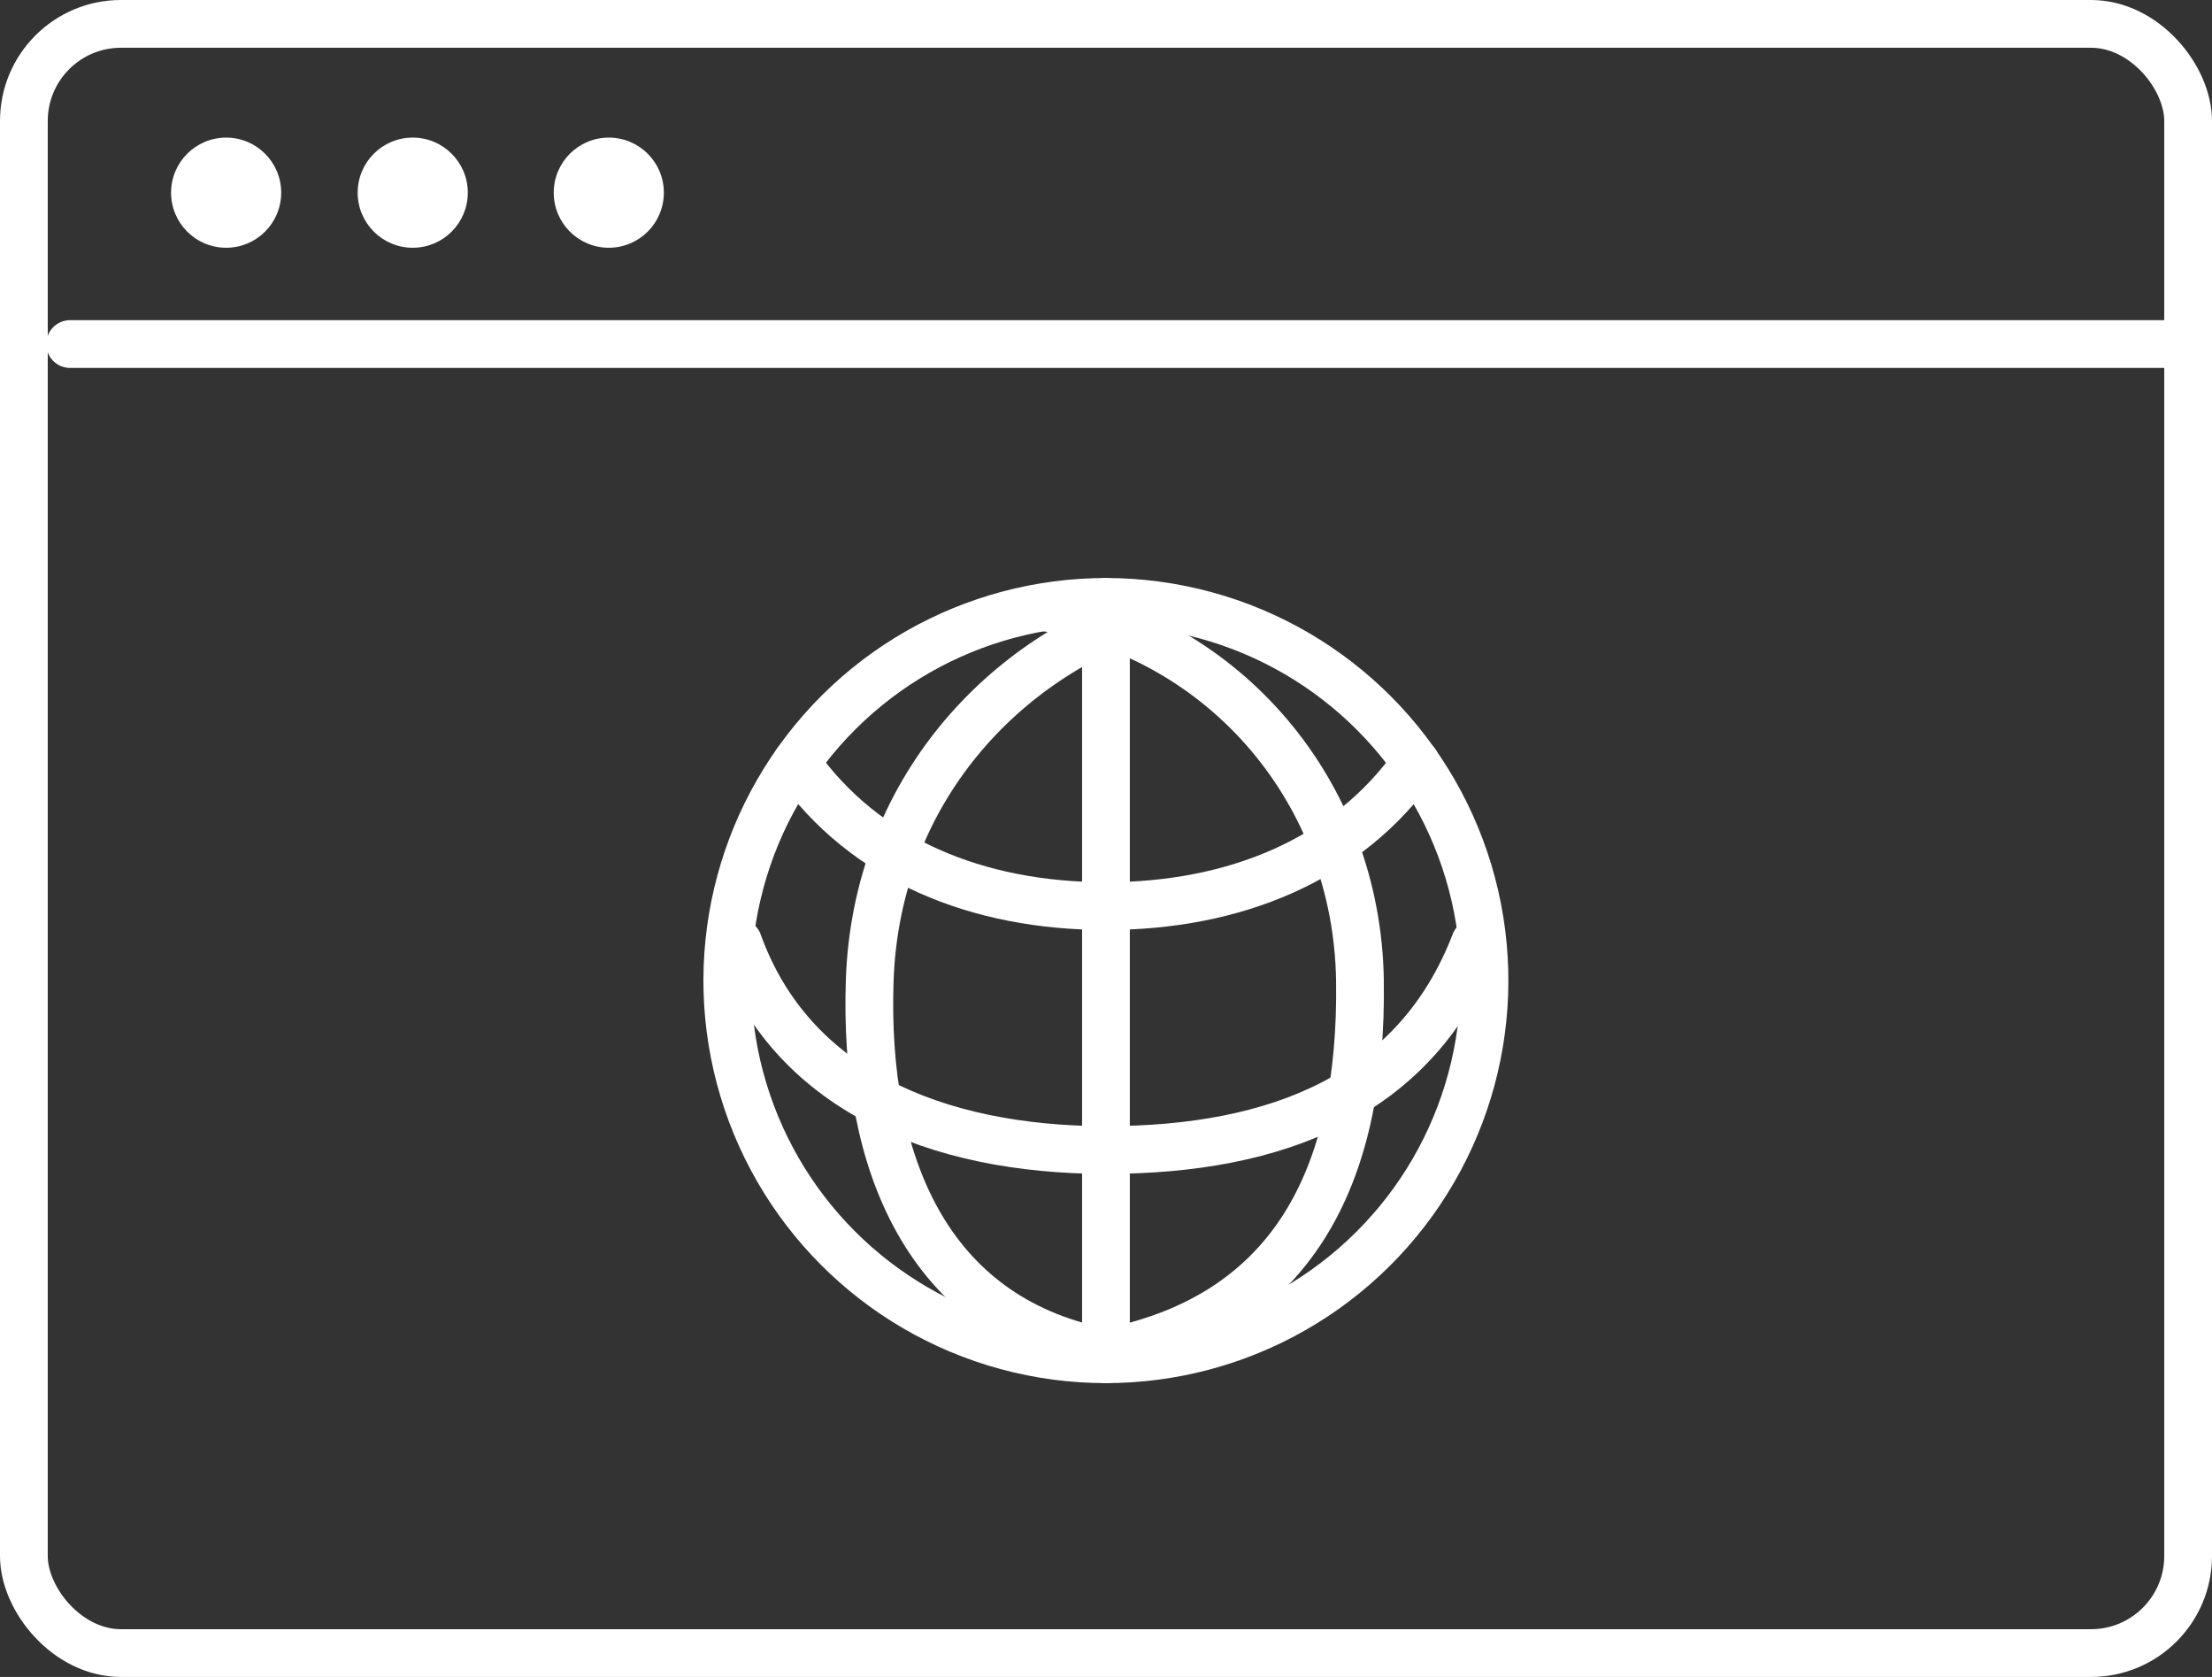
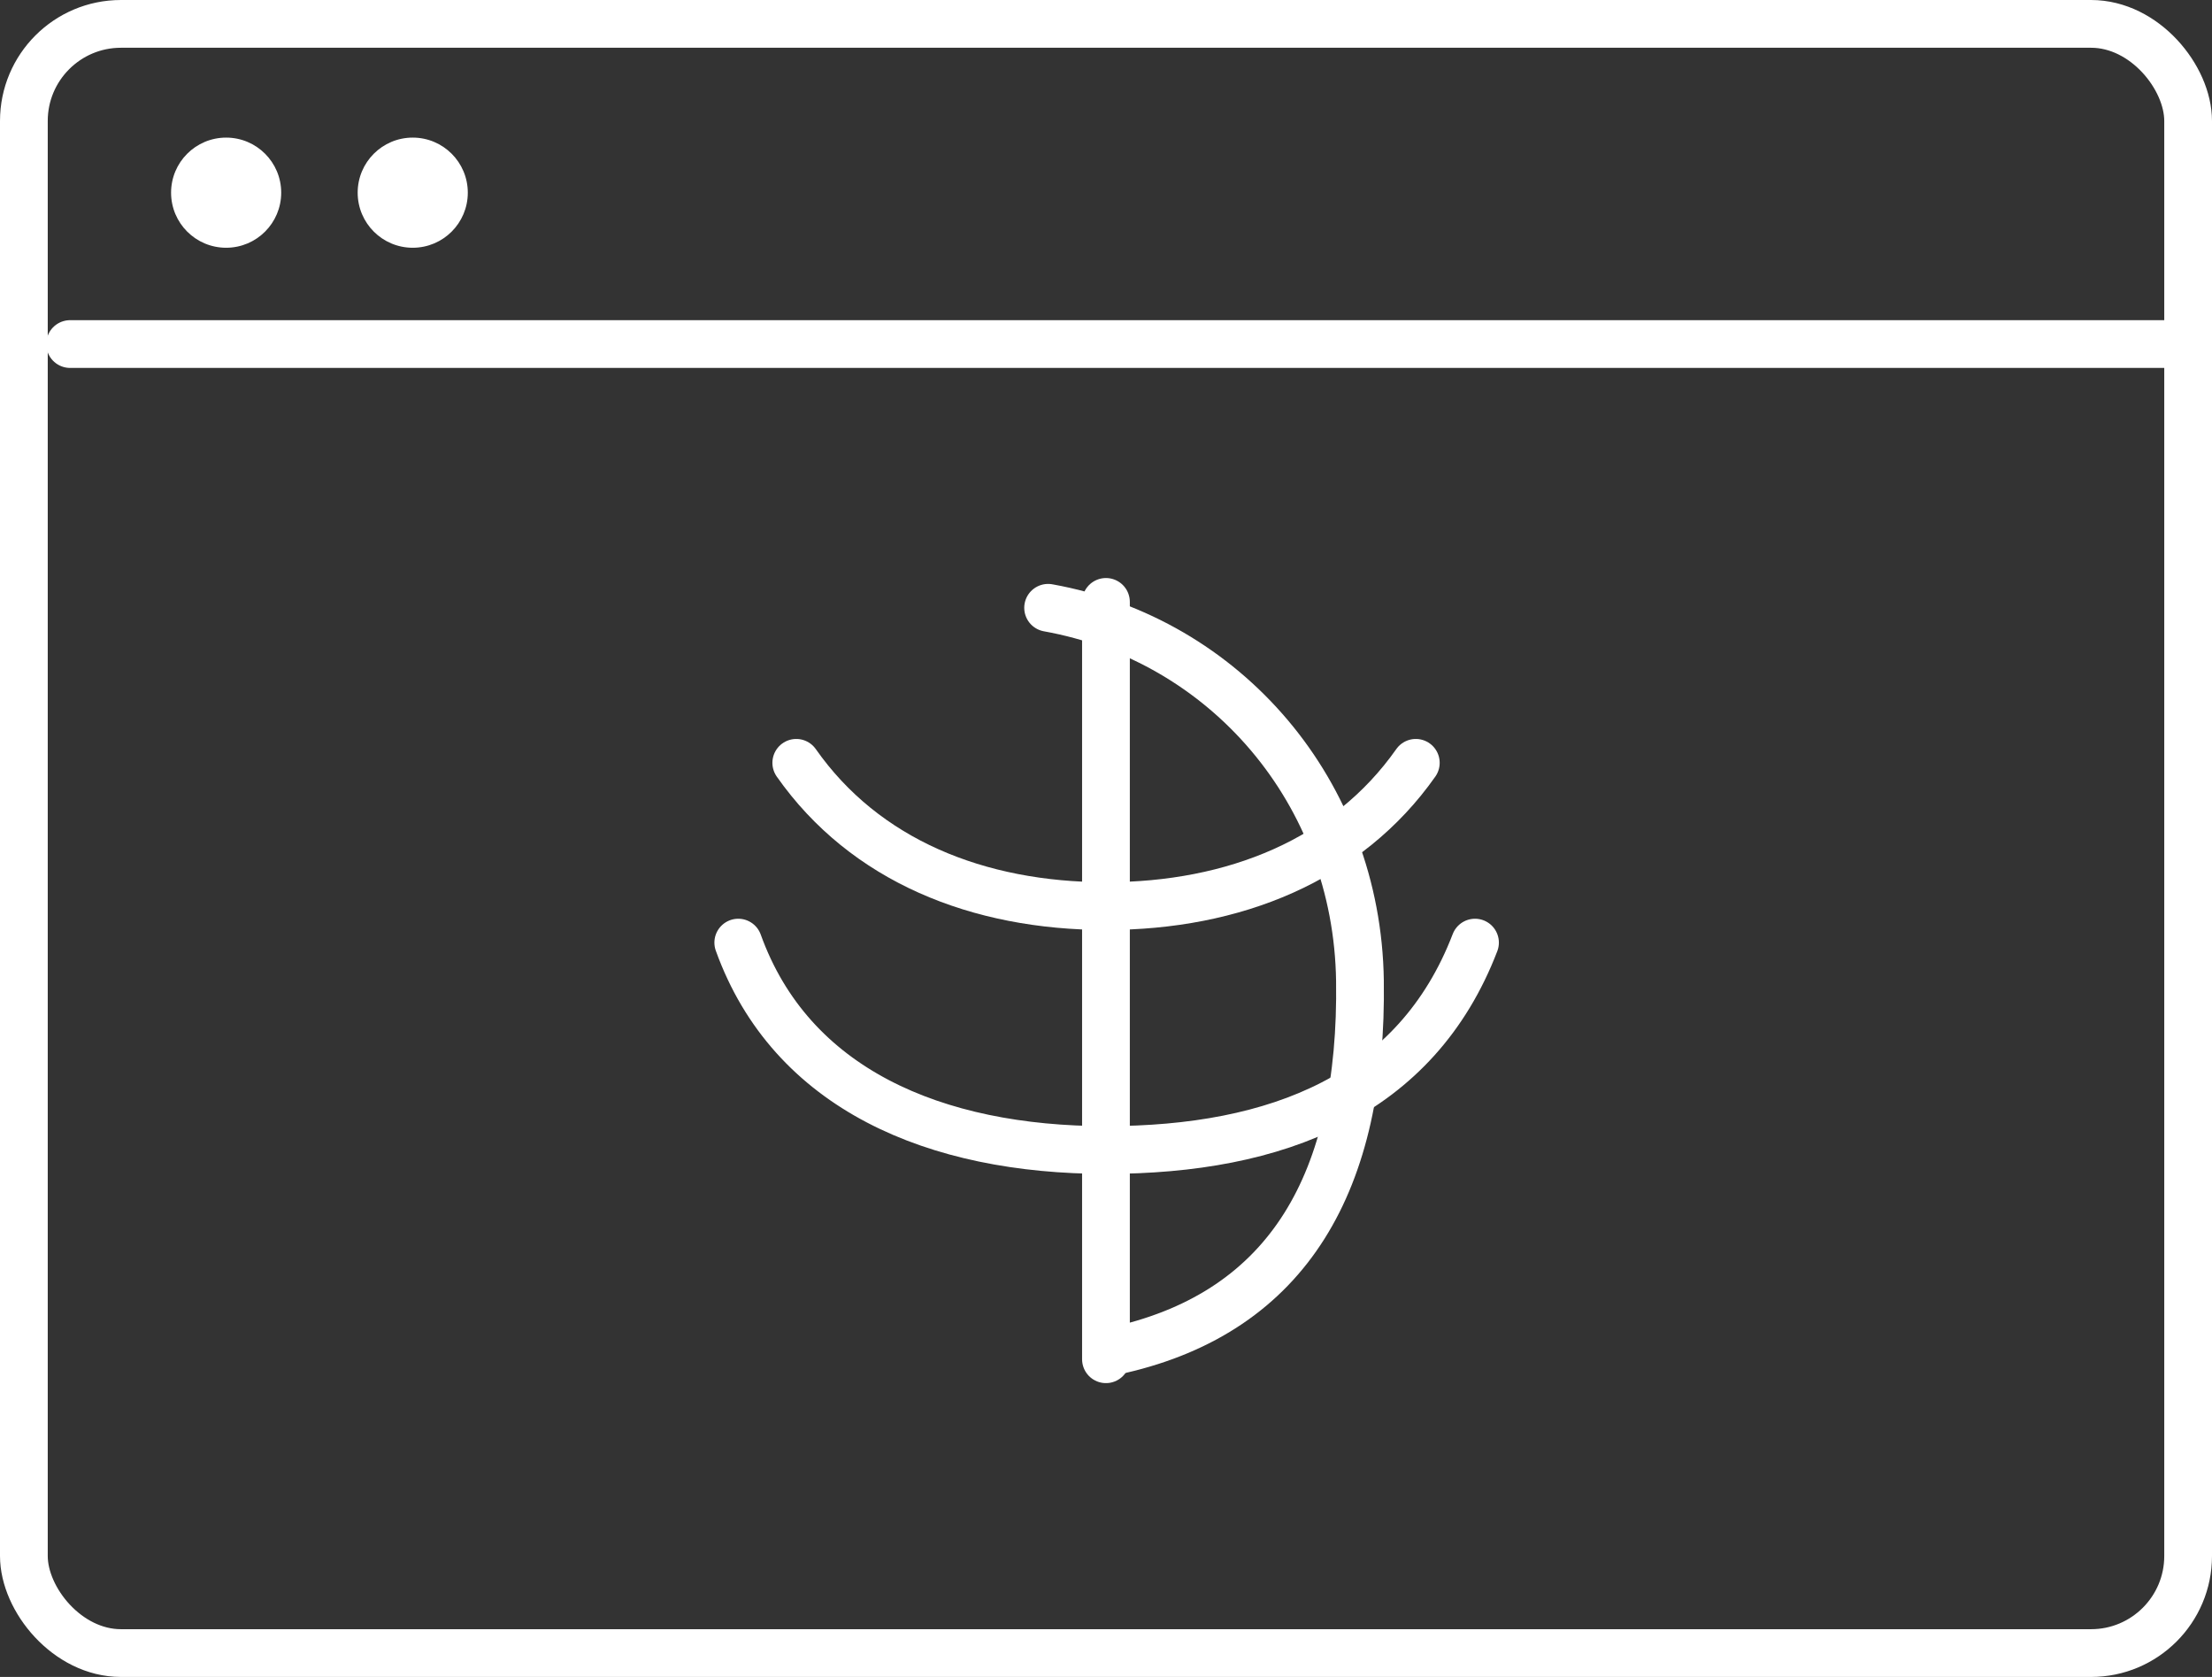
<svg xmlns="http://www.w3.org/2000/svg" viewBox="0 0 277.99 210.71">
  <rect x="0" y="0" width="277.99" height="210.71" fill="#333333" stroke="none" />
  <defs>
    <style>.cls-1{fill:none;stroke:#fff;stroke-linecap:round;stroke-linejoin:round;stroke-width:6px;}.cls-2{fill:#fff;}</style>
  </defs>
  <g id="レイヤー_2" data-name="レイヤー 2">
    <g id="レイヤー_1-2" data-name="レイヤー 1">
      <rect class="cls-1" x="3" y="3" width="271.99" height="204.71" rx="12.2" />
      <circle class="cls-2" cx="28.42" cy="24.21" r="6.92" />
      <circle class="cls-2" cx="51.87" cy="24.21" r="6.92" />
-       <circle class="cls-2" cx="76.51" cy="24.21" r="6.92" />
      <line class="cls-1" x1="8.81" y1="43.23" x2="274.99" y2="43.23" />
-       <circle class="cls-1" cx="138.99" cy="123.21" r="47.58" transform="translate(-12.86 230.18) rotate(-76.72)" />
-       <path class="cls-1" d="M138.3,169.83c-21.7-4.43-29.78-23.63-29-46.62.8-23.85,17-40.82,35.74-46.61" />
      <path class="cls-1" d="M131.72,76.37c22.28,4,38.84,23.15,39.19,46.84.37,25.31-9,41.5-30.09,46.37" />
      <path class="cls-1" d="M177.93,95.85c-8.61,12.24-22.84,18-38.94,18s-30.31-5.73-38.92-18" />
      <path class="cls-1" d="M185.37,118.44C178,137.64,160.48,144.5,139,144.5s-39.59-7.65-46.22-26.06" />
      <line class="cls-1" x1="138.99" y1="75.63" x2="138.99" y2="170.79" />
    </g>
  </g>
</svg>